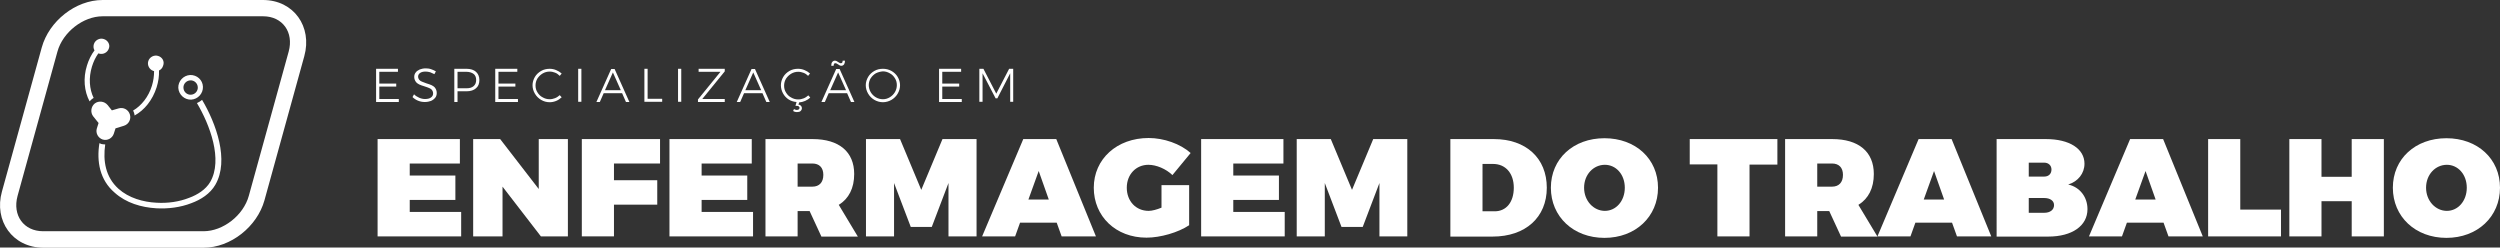
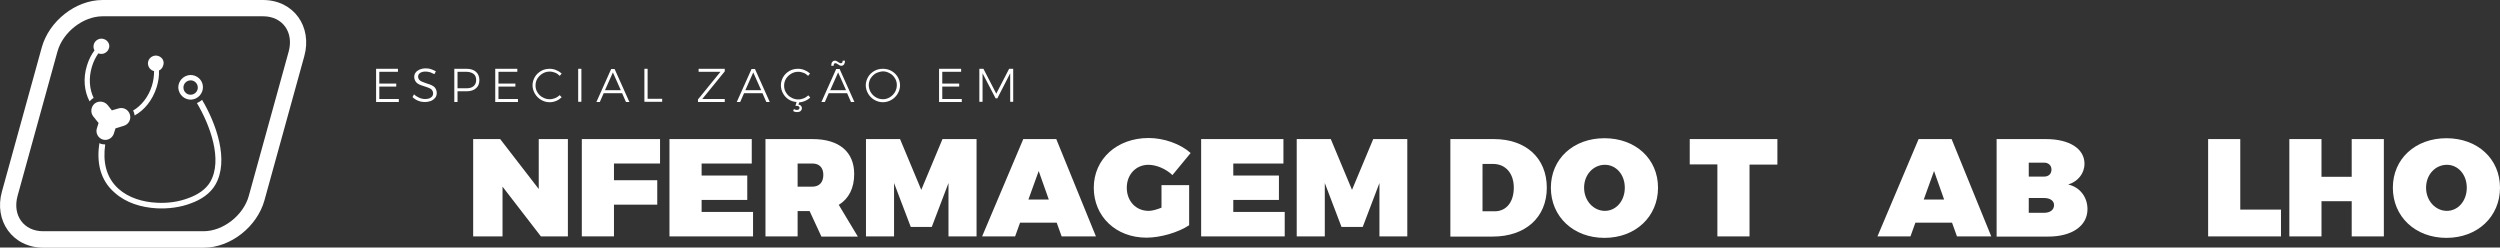
<svg xmlns="http://www.w3.org/2000/svg" id="Layer_1" x="0px" y="0px" viewBox="0 0 1166.6 115.5" style="enable-background:new 0 0 1166.6 115.5;" xml:space="preserve">
  <rect x="0" y="0" width="1166.6" height="115.5" fill="#333333" stroke="none" />
  <style type="text/css">	.st0{fill:#FFFFFF;}	.st1{fill-rule:evenodd;clip-rule:evenodd;fill:#FFFFFF;}</style>
  <g id="XMLID_28_">
    <g id="XMLID_42_">
      <g id="XMLID_32_">
-         <path id="XMLID_102_" class="st0" d="M191.2,76.3v5.6h21.3v11.4h-21.3v5.6h24v11.4h-39V64.9h38.4v11.4H191.2z" />
        <path id="XMLID_100_" class="st0" d="M252.4,110.3l-17.9-23.2v23.2h-13.7V64.9h12.6l18,23.3V64.9H265v45.4H252.4z" />
        <path id="XMLID_98_" class="st0" d="M286.5,76.3v7.8h20.2v11.4h-20.2v14.8h-15V64.9H308v11.4H286.5z" />
        <path id="XMLID_96_" class="st0" d="M327.4,76.3v5.6h21.3v11.4h-21.3v5.6h24v11.4h-39V64.9h38.4v11.4H327.4z" />
        <path id="XMLID_93_" class="st0" d="M377.8,98.5h-5.6v11.8h-15V64.9h22c12.3,0,19.4,5.9,19.4,16.3c0,6.6-2.5,11.5-7.2,14.4    l8.9,14.8h-17L377.8,98.5z M379.1,87.1c3.2,0,5.1-2,5.1-5.5c0-3.4-1.9-5.3-5.1-5.3h-6.9v10.8H379.1z" />
        <path id="XMLID_91_" class="st0" d="M442.6,110.3V85.4l-7.8,20.5H425l-7.8-20.5v24.9h-13.1V64.9H420l9.9,23.7l9.9-23.7h15.9v45.4    H442.6z" />
        <path id="XMLID_88_" class="st0" d="M476,103.9l-2.3,6.4h-15.4l19.2-45.4h15.4l18.5,45.4h-16l-2.3-6.4H476z M484.7,79.8    l-4.8,13.3h9.5L484.7,79.8z" />
        <path id="XMLID_86_" class="st0" d="M554.9,86.4v18.7c-5.1,3.4-13.4,5.8-19.9,5.8c-14.3,0-24.6-9.9-24.6-23.3    c0-13.4,10.8-23.2,25.6-23.2c7.1,0,14.8,2.7,19.6,7l-8.5,10.3c-3-2.9-7.5-4.8-11.2-4.8c-5.8,0-10.1,4.5-10.1,10.7    c0,6.3,4.3,10.8,10.2,10.8c1.6,0,3.8-0.6,6-1.5V86.4H554.9z" />
        <path id="XMLID_84_" class="st0" d="M575.5,76.3v5.6h21.3v11.4h-21.3v5.6h24v11.4h-39V64.9h38.4v11.4H575.5z" />
        <path id="XMLID_82_" class="st0" d="M643.7,110.3V85.4l-7.8,20.5h-9.9l-7.8-20.5v24.9h-13.1V64.9h15.9l9.9,23.7l9.9-23.7h15.9    v45.4H643.7z" />
        <path id="XMLID_79_" class="st0" d="M697.1,64.9c15,0,24.7,8.9,24.7,22.7s-9.9,22.8-25.3,22.8h-19.7V64.9H697.1z M691.9,98.6h5.6    c5.4,0,8.9-4.3,8.9-11c0-6.7-3.8-11.1-9.7-11.1h-4.9V98.6z" />
        <path id="XMLID_76_" class="st0" d="M773.7,87.6c0,13.5-10.5,23.4-25,23.4s-25-9.9-25-23.4c0-13.5,10.5-23.1,25-23.1    S773.7,74.1,773.7,87.6z M739.2,87.6c0,6.2,4.5,10.8,9.7,10.8s9.3-4.6,9.3-10.8s-4.1-10.7-9.3-10.7    C743.6,76.9,739.2,81.4,739.2,87.6z" />
        <path id="XMLID_74_" class="st0" d="M816.4,76.7v33.6h-15V76.7h-12.9V64.9h40.9v11.9H816.4z" />
-         <path id="XMLID_71_" class="st0" d="M853.6,98.5H848v11.8h-15V64.9h22c12.3,0,19.4,5.9,19.4,16.3c0,6.6-2.5,11.5-7.2,14.4    l8.9,14.8h-17L853.6,98.5z M854.9,87.1c3.2,0,5.1-2,5.1-5.5c0-3.4-1.9-5.3-5.1-5.3H848v10.8H854.9z" />
        <path id="XMLID_68_" class="st0" d="M893.8,103.9l-2.3,6.4h-15.4l19.2-45.4h15.4l18.5,45.4h-16l-2.3-6.4H893.8z M902.5,79.8    l-4.8,13.3h9.5L902.5,79.8z" />
        <path id="XMLID_64_" class="st0" d="M954.7,64.9c11,0,18,4.5,18,11.5c0,4.5-3,8.3-7.6,9.7c5.4,1.2,9,5.8,9,11.5    c0,7.8-7.2,12.8-18.3,12.8h-24.1V64.9H954.7z M946.7,82.4h7.2c2.1,0,3.4-1.3,3.4-3.3c0-1.9-1.4-3.2-3.4-3.2h-7.2V82.4z     M946.7,99.3h7.2c2.8,0,4.6-1.4,4.6-3.6c0-2-1.8-3.3-4.6-3.3h-7.2V99.3z" />
-         <path id="XMLID_61_" class="st0" d="M992.5,103.9l-2.3,6.4h-15.4L994,64.9h15.4l18.5,45.4h-16l-2.3-6.4H992.5z M1001.2,79.8    l-4.8,13.3h9.5L1001.2,79.8z" />
        <path id="XMLID_59_" class="st0" d="M1064.4,97.8v12.5h-34V64.9h15v32.9H1064.4z" />
        <path id="XMLID_57_" class="st0" d="M1097.4,110.3V93.9h-14.1v16.4h-15V64.9h15v17.6h14.1V64.9h15v45.4H1097.4z" />
        <path id="XMLID_54_" class="st0" d="M1166.6,87.6c0,13.5-10.5,23.4-25,23.4s-25-9.9-25-23.4c0-13.5,10.5-23.1,25-23.1    S1166.6,74.1,1166.6,87.6z M1132.1,87.6c0,6.2,4.5,10.8,9.7,10.8s9.3-4.6,9.3-10.8s-4.1-10.7-9.3-10.7    C1136.5,76.9,1132.1,81.4,1132.1,87.6z" />
      </g>
      <g id="XMLID_2_">
        <path id="XMLID_52_" class="st0" d="M175.4,32.1h10.3v1.4H177V39h7.9v1.4H177v5.8h9.1v1.4h-10.6V32.1z" />
        <path id="XMLID_50_" class="st0" d="M200.7,33.7c-0.8-0.2-1.5-0.3-2.1-0.3c-1.1,0-1.9,0.2-2.5,0.6c-0.6,0.4-1,1-1,1.7    c0,0.6,0.2,1.1,0.5,1.5s0.8,0.7,1.3,0.9s1.2,0.5,2.1,0.8c1,0.3,1.9,0.6,2.5,0.9c0.6,0.3,1.2,0.7,1.6,1.3c0.4,0.6,0.7,1.3,0.7,2.3    c0,0.8-0.2,1.6-0.7,2.2c-0.5,0.6-1.1,1.1-2,1.5c-0.8,0.3-1.8,0.5-2.9,0.5c-1.1,0-2.1-0.2-3.1-0.6c-1-0.4-1.9-1-2.6-1.7l0.7-1.3    c0.7,0.7,1.5,1.2,2.4,1.6s1.8,0.6,2.7,0.6c1.2,0,2.1-0.2,2.8-0.7c0.7-0.5,1-1.1,1-1.9c0-0.6-0.2-1.2-0.5-1.6s-0.8-0.7-1.3-0.9    c-0.5-0.2-1.2-0.5-2.2-0.8c-1-0.3-1.9-0.6-2.5-0.9c-0.6-0.3-1.2-0.7-1.6-1.3c-0.4-0.6-0.7-1.3-0.7-2.2c0-0.8,0.2-1.5,0.7-2.1    c0.4-0.6,1.1-1,1.9-1.4c0.8-0.3,1.7-0.5,2.8-0.5c0.8,0,1.7,0.1,2.5,0.4c0.8,0.3,1.6,0.6,2.2,1l-0.7,1.3    C202.1,34.3,201.4,34,200.7,33.7z" />
        <path id="XMLID_47_" class="st0" d="M222.1,33.5c1,0.9,1.6,2.2,1.6,3.8c0,1.7-0.5,3-1.6,3.9c-1,0.9-2.5,1.4-4.4,1.4h-4.2v5H212    V32.1h5.7C219.6,32.1,221.1,32.6,222.1,33.5z M221,40.2c0.8-0.7,1.2-1.6,1.2-2.9c0-1.2-0.4-2.2-1.2-2.8c-0.8-0.6-1.9-1-3.4-1    h-4.1v7.7h4.1C219.1,41.2,220.2,40.9,221,40.2z" />
        <path id="XMLID_45_" class="st0" d="M231.1,32.1h10.3v1.4h-8.8V39h7.9v1.4h-7.9v5.8h9.1v1.4h-10.6V32.1z" />
        <path id="XMLID_43_" class="st0" d="M259,33.9c-0.8-0.3-1.6-0.5-2.5-0.5c-1.2,0-2.3,0.3-3.3,0.9c-1,0.6-1.8,1.4-2.4,2.3    c-0.6,1-0.9,2.1-0.9,3.3s0.3,2.3,0.9,3.2c0.6,1,1.4,1.8,2.4,2.3c1,0.6,2.1,0.9,3.3,0.9c0.9,0,1.7-0.2,2.5-0.5    c0.8-0.3,1.5-0.8,2.2-1.4l0.9,1c-0.8,0.7-1.6,1.3-2.6,1.7c-1,0.4-2,0.6-3,0.6c-1.5,0-2.8-0.4-4-1.1s-2.2-1.7-2.9-2.9    c-0.7-1.2-1.1-2.5-1.1-3.9c0-1.4,0.4-2.7,1.1-3.9s1.7-2.1,2.9-2.8c1.2-0.7,2.6-1,4-1c1,0,2.1,0.2,3,0.6c1,0.4,1.8,0.9,2.6,1.6    l-0.9,1.1C260.5,34.7,259.8,34.2,259,33.9z" />
        <path id="XMLID_27_" class="st0" d="M269.8,32.1h1.5v15.4h-1.5V32.1z" />
        <path id="XMLID_24_" class="st0" d="M292.1,47.6l-1.8-4.1h-8.6l-1.8,4.1h-1.6l6.9-15.4h1.6l6.9,15.4H292.1z M282.3,42.1h7.4    l-3.7-8.3L282.3,42.1z" />
        <path id="XMLID_22_" class="st0" d="M300.7,32.1h1.5v14h6.8v1.4h-8.3V32.1z" />
-         <path id="XMLID_20_" class="st0" d="M316.4,32.1h1.5v15.4h-1.5V32.1z" />
        <path id="XMLID_18_" class="st0" d="M326,32.1h12.2v1.2l-10.5,12.9h10.5v1.4h-12.5v-1.2l10.5-12.9H326V32.1z" />
        <path id="XMLID_15_" class="st0" d="M357.6,47.6l-1.8-4.1h-8.6l-1.8,4.1h-1.6l6.9-15.4h1.6l6.9,15.4H357.6z M347.8,42.1h7.4    l-3.7-8.3L347.8,42.1z" />
        <path id="XMLID_13_" class="st0" d="M373.7,49.3c0.3,0.3,0.5,0.7,0.5,1.1c0,0.6-0.2,1-0.6,1.4c-0.4,0.4-1,0.5-1.6,0.5    c-0.3,0-0.6,0-1-0.1c-0.3-0.1-0.6-0.2-0.9-0.4l0.4-0.9c0.2,0.1,0.4,0.2,0.7,0.3c0.3,0.1,0.5,0.1,0.7,0.1c0.4,0,0.7-0.1,0.9-0.3    c0.2-0.2,0.3-0.4,0.3-0.7c0-0.2-0.1-0.4-0.3-0.6c-0.2-0.2-0.5-0.3-0.9-0.3h-0.7l0.5-1.8c-1.4-0.1-2.6-0.5-3.7-1.2    c-1.1-0.7-2-1.7-2.6-2.8s-1-2.4-1-3.8c0-1.4,0.4-2.7,1.1-3.9s1.7-2.1,2.9-2.8c1.2-0.7,2.6-1,4-1c1,0,2.1,0.2,3,0.6    c1,0.4,1.8,0.9,2.6,1.6l-0.9,1.1c-0.6-0.6-1.3-1.1-2.1-1.4c-0.8-0.3-1.6-0.5-2.5-0.5c-1.2,0-2.3,0.3-3.3,0.9    c-1,0.6-1.8,1.4-2.4,2.3c-0.6,1-0.9,2.1-0.9,3.3s0.3,2.3,0.9,3.2c0.6,1,1.4,1.8,2.4,2.3c1,0.6,2.1,0.9,3.3,0.9    c0.9,0,1.7-0.2,2.5-0.5c0.8-0.3,1.5-0.8,2.2-1.4l0.9,1c-0.7,0.7-1.5,1.2-2.4,1.6c-0.9,0.4-1.8,0.6-2.8,0.7l-0.3,1.1    C373,48.8,373.4,49,373.7,49.3z" />
        <path id="XMLID_9_" class="st0" d="M397.1,47.6l-1.8-4.1h-8.6l-1.8,4.1h-1.6l6.9-15.4h1.6l6.9,15.4H397.1z M387.4,42.1h7.4    l-3.7-8.3L387.4,42.1z M393.9,30c-0.3,0.4-0.7,0.7-1.3,0.7c-0.3,0-0.6-0.1-0.8-0.2c-0.2-0.1-0.5-0.3-0.8-0.5    c-0.3-0.2-0.5-0.3-0.7-0.4c-0.2-0.1-0.3-0.1-0.5-0.1c-0.3,0-0.5,0.1-0.6,0.3c-0.1,0.2-0.2,0.5-0.2,0.9h-1.1    c0-0.7,0.1-1.3,0.4-1.7c0.3-0.4,0.7-0.7,1.3-0.7c0.3,0,0.6,0.1,0.8,0.2c0.2,0.1,0.5,0.3,0.8,0.5c0.3,0.2,0.5,0.3,0.7,0.4    c0.2,0.1,0.3,0.1,0.5,0.1c0.6,0,0.8-0.4,0.8-1.2h1.1C394.3,29,394.2,29.5,393.9,30z" />
        <path id="XMLID_6_" class="st0" d="M416,33.1c1.2,0.7,2.2,1.6,2.9,2.8c0.7,1.2,1.1,2.5,1.1,3.9c0,1.4-0.4,2.7-1.1,3.9    c-0.7,1.2-1.7,2.2-2.9,2.9c-1.2,0.7-2.6,1.1-4,1.1s-2.8-0.4-4-1.1c-1.2-0.7-2.2-1.7-2.9-2.9c-0.7-1.2-1.1-2.5-1.1-3.9    c0-1.4,0.4-2.7,1.1-3.9s1.7-2.1,2.9-2.8c1.2-0.7,2.6-1,4-1S414.7,32.4,416,33.1z M408.7,34.2c-1,0.6-1.8,1.4-2.4,2.3    c-0.6,1-0.9,2.1-0.9,3.2s0.3,2.3,0.9,3.3c0.6,1,1.4,1.8,2.4,2.4c1,0.6,2.1,0.9,3.3,0.9c1.2,0,2.2-0.3,3.2-0.9    c1-0.6,1.8-1.4,2.4-2.4c0.6-1,0.9-2.1,0.9-3.3s-0.3-2.3-0.9-3.2c-0.6-1-1.4-1.8-2.4-2.3c-1-0.6-2.1-0.9-3.2-0.9    C410.8,33.4,409.7,33.7,408.7,34.2z" />
        <path id="XMLID_4_" class="st0" d="M438.2,32.1h10.3v1.4h-8.8V39h7.9v1.4h-7.9v5.8h9.1v1.4h-10.6V32.1z" />
        <path id="XMLID_1_" class="st0" d="M457,32.1h1.9l6,11.6l6-11.6h1.9v15.4h-1.4l0-13.3l-6,11.7h-0.8l-6.1-11.7v13.3H457V32.1z" />
      </g>
    </g>
    <g id="XMLID_29_">
      <path id="XMLID_39_" class="st1" d="M47.9,0h74.8c14.4,0,23.1,12.5,19.3,26.2l-18.6,67.3c-3.4,12.2-15.7,22.1-28.4,22.1H20.2   C5.8,115.5-2.9,103,0.9,89.4l18.6-67.3C22.9,9.9,35.2,0,47.9,0L47.9,0z M47.9,7.6c-9.1,0-18.6,7.4-21.1,16.5L8.2,91.4   c-2.5,9.1,2.9,16.5,11.9,16.5H95c9.1,0,18.6-7.4,21.1-16.5l18.6-67.3c2.5-9.1-2.9-16.5-11.9-16.5H47.9z" />
      <path id="XMLID_31_" class="st1" d="M88.7,35c-3.2,0.2-5.6,2.9-5.5,6c0.2,3.2,2.9,5.6,6,5.5c3.2-0.2,5.6-2.9,5.5-6   C94.6,37.3,91.9,34.9,88.7,35L88.7,35z M88.8,37.5c1.8-0.1,3.4,1.3,3.5,3.2c0.1,1.8-1.3,3.4-3.2,3.5c-1.8,0.1-3.4-1.3-3.5-3.2   C85.5,39.1,87,37.6,88.8,37.5L88.8,37.5z M49.1,67.4c-1.1,7.6,0.1,15.2,6.2,20.7c4.8,4.3,11.5,6.2,17.8,6.5   c5.1,0.3,10.4-0.4,15.2-2.3c3.8-1.4,7.7-3.8,9.8-7.4c6-10.4-0.2-26.7-6.2-36.8c0.9-0.4,1.7-0.9,2.4-1.5   c6.5,10.9,12.8,28.2,6.2,39.6c-2.4,4.2-6.8,7-11.2,8.6c-5.1,2-10.9,2.7-16.3,2.4c-7-0.4-14.2-2.5-19.5-7.3   C46.6,84,45,75.4,46.4,66.8c0.3,0.1,0.6,0.3,0.9,0.4C47.9,67.3,48.5,67.4,49.1,67.4L49.1,67.4z M53.9,59.9l3.9-1.2   c2.3-0.7,3.5-3.1,2.8-5.3l0,0c-0.7-2.3-3.1-3.5-5.3-2.8l-3.1,0.9l-2-2.5c-1.5-1.8-4.2-2.1-6-0.7l0,0c-1.8,1.5-2.1,4.2-0.7,6   l2.5,3.1l-0.8,2.5c-0.7,2.2,0.6,4.5,2.7,5.2l0,0c2.2,0.7,4.5-0.6,5.2-2.7L53.9,59.9L53.9,59.9z M48.4,18.2c-1.9-0.6-4,0.5-4.6,2.4   c-0.3,1-0.2,2.1,0.3,2.9c-1.5,2-2.7,4.4-3.5,7c-1.9,6-1.3,12.1,1.2,16.8c0.3-0.3,0.6-0.6,0.9-0.9c0.3-0.3,0.7-0.5,1-0.7   c-2-4.1-2.4-9.4-0.8-14.6c0.7-2.3,1.7-4.4,3-6.2c0.1,0,0.2,0.1,0.3,0.1c1.9,0.6,4-0.5,4.6-2.4C51.5,20.9,50.4,18.8,48.4,18.2   L48.4,18.2z M73.8,26.1c-1.9-0.6-4,0.5-4.6,2.4c-0.6,1.9,0.5,4,2.4,4.6c0.1,0,0.2,0.1,0.3,0.1c0,2.2-0.3,4.5-1,6.8   c-1.6,5.2-4.9,9.3-8.8,11.6c0.2,0.4,0.4,0.8,0.5,1.2c0.1,0.4,0.2,0.7,0.2,1.1c4.6-2.5,8.4-7.2,10.3-13.2c0.8-2.6,1.2-5.2,1.1-7.8   c0.9-0.4,1.6-1.2,1.9-2.2C76.9,28.7,75.8,26.7,73.8,26.1z" />
    </g>
  </g>
</svg>